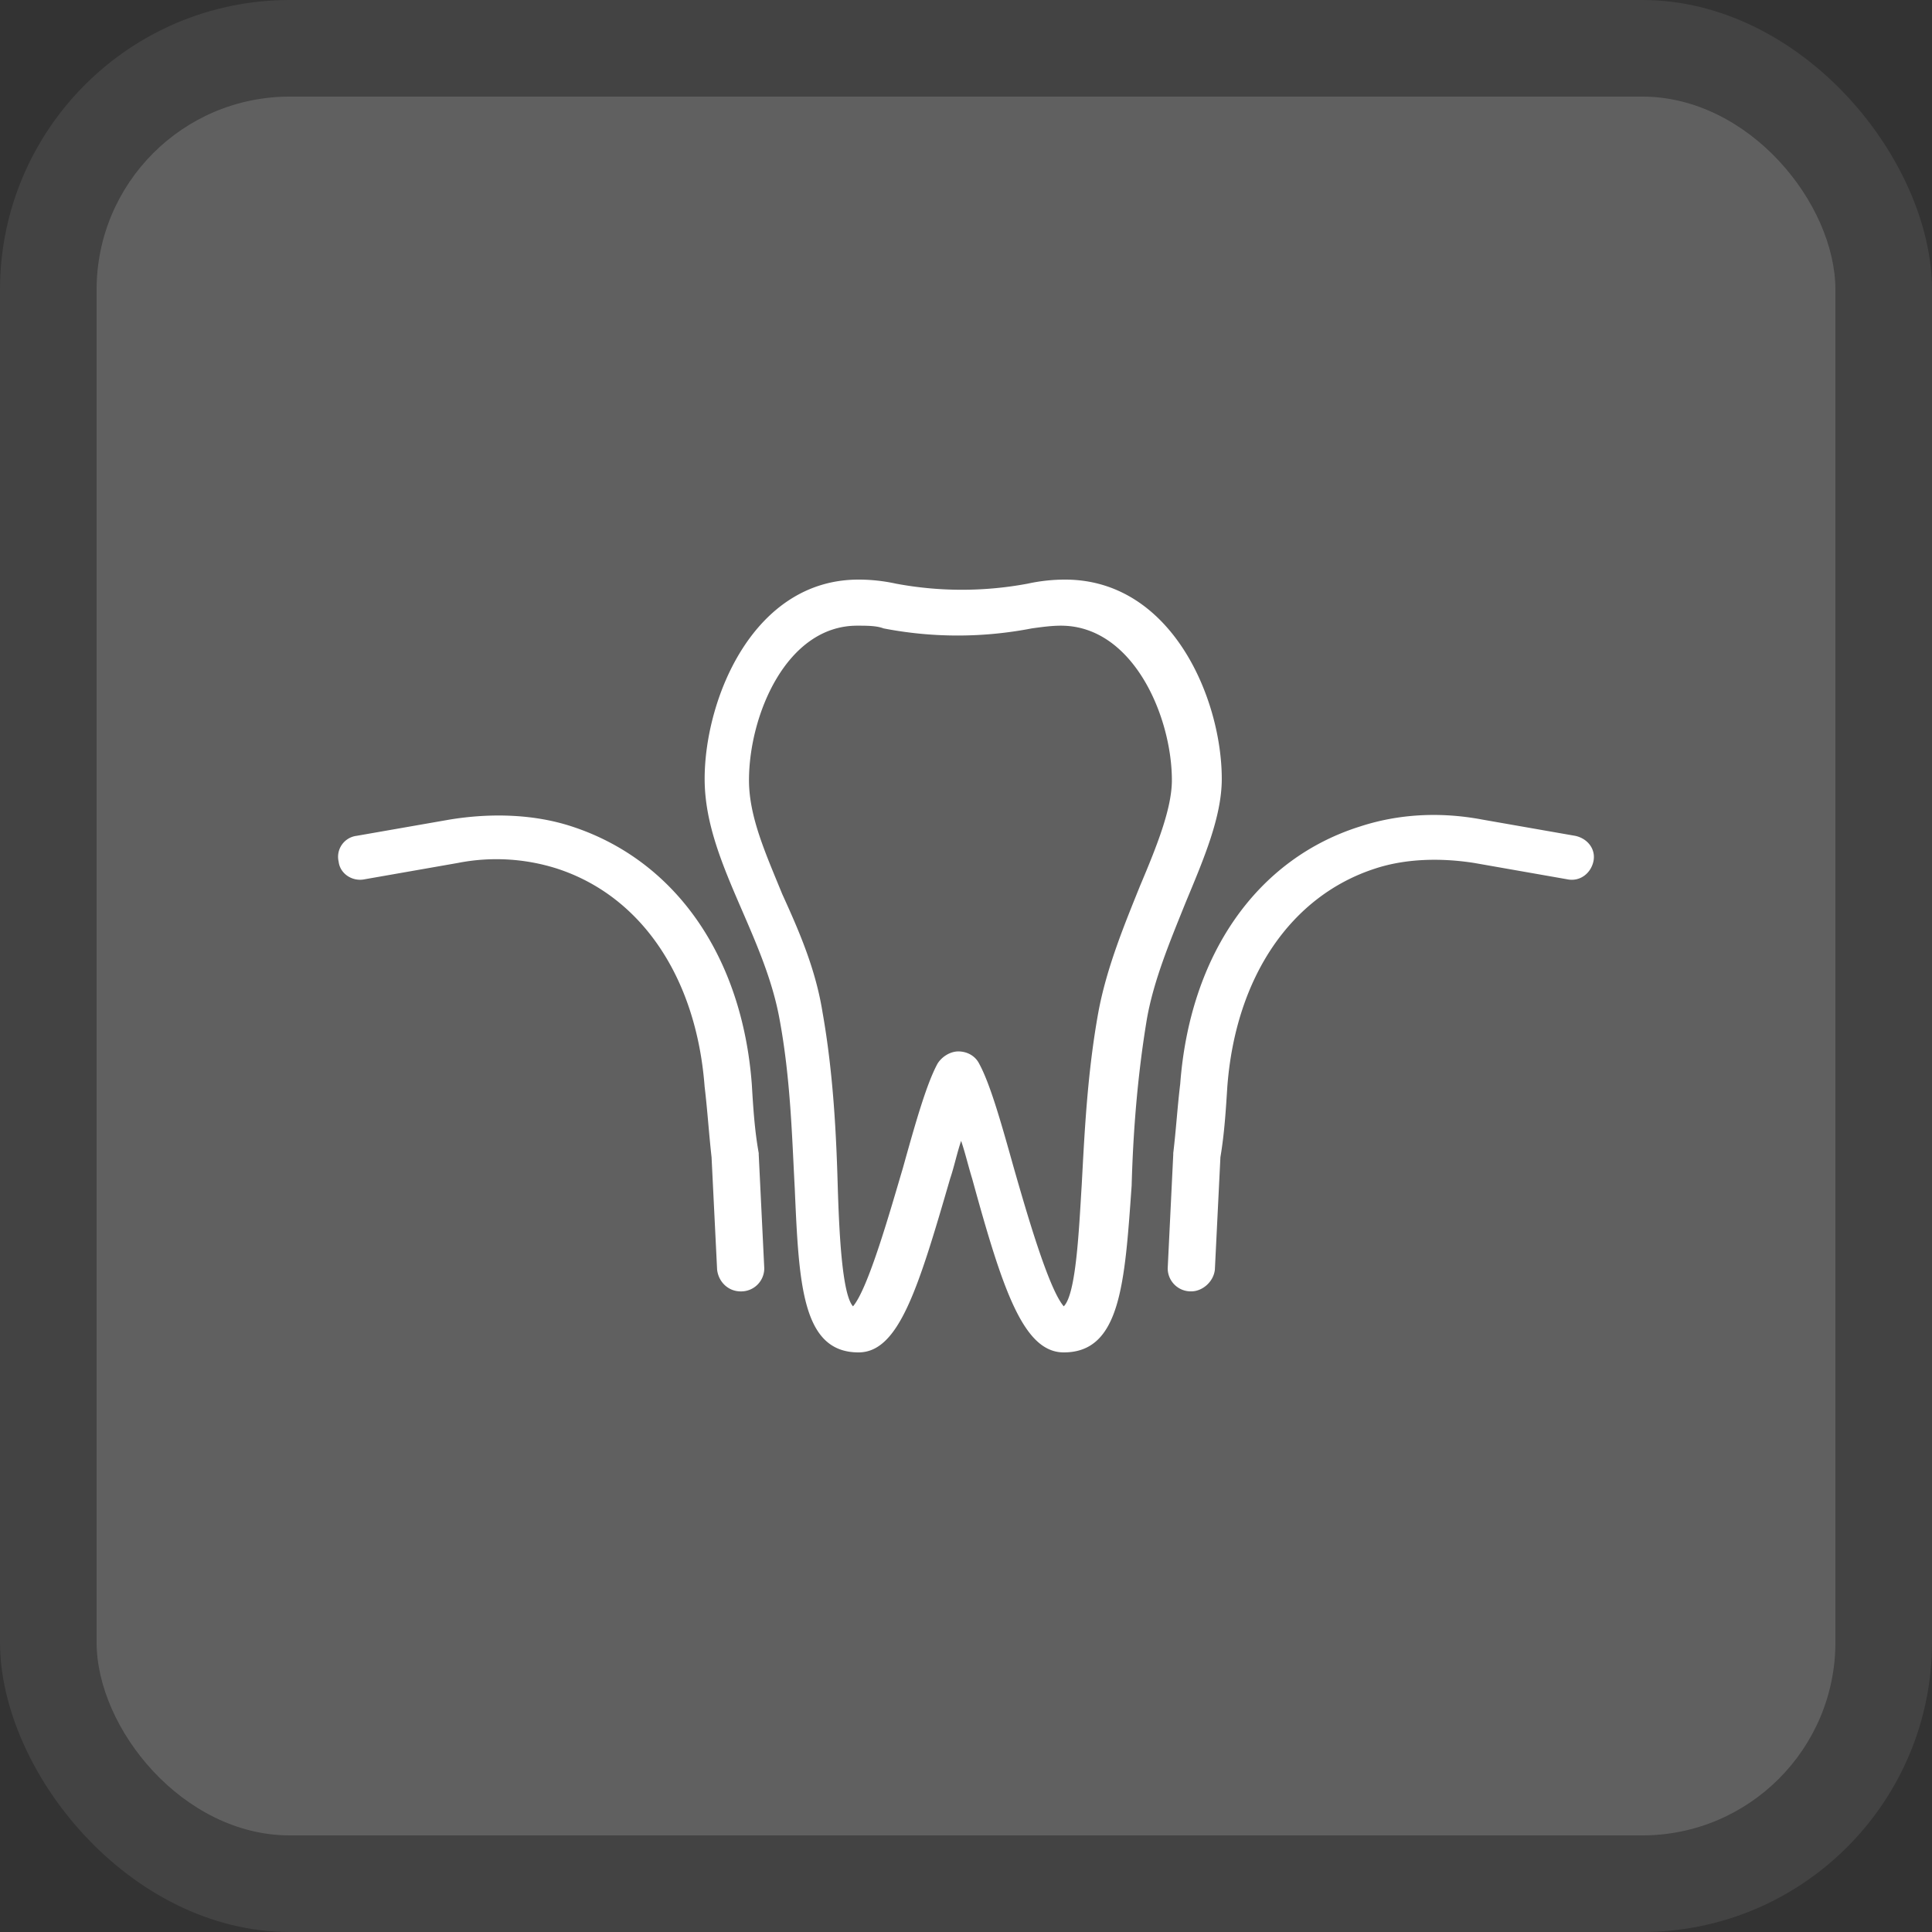
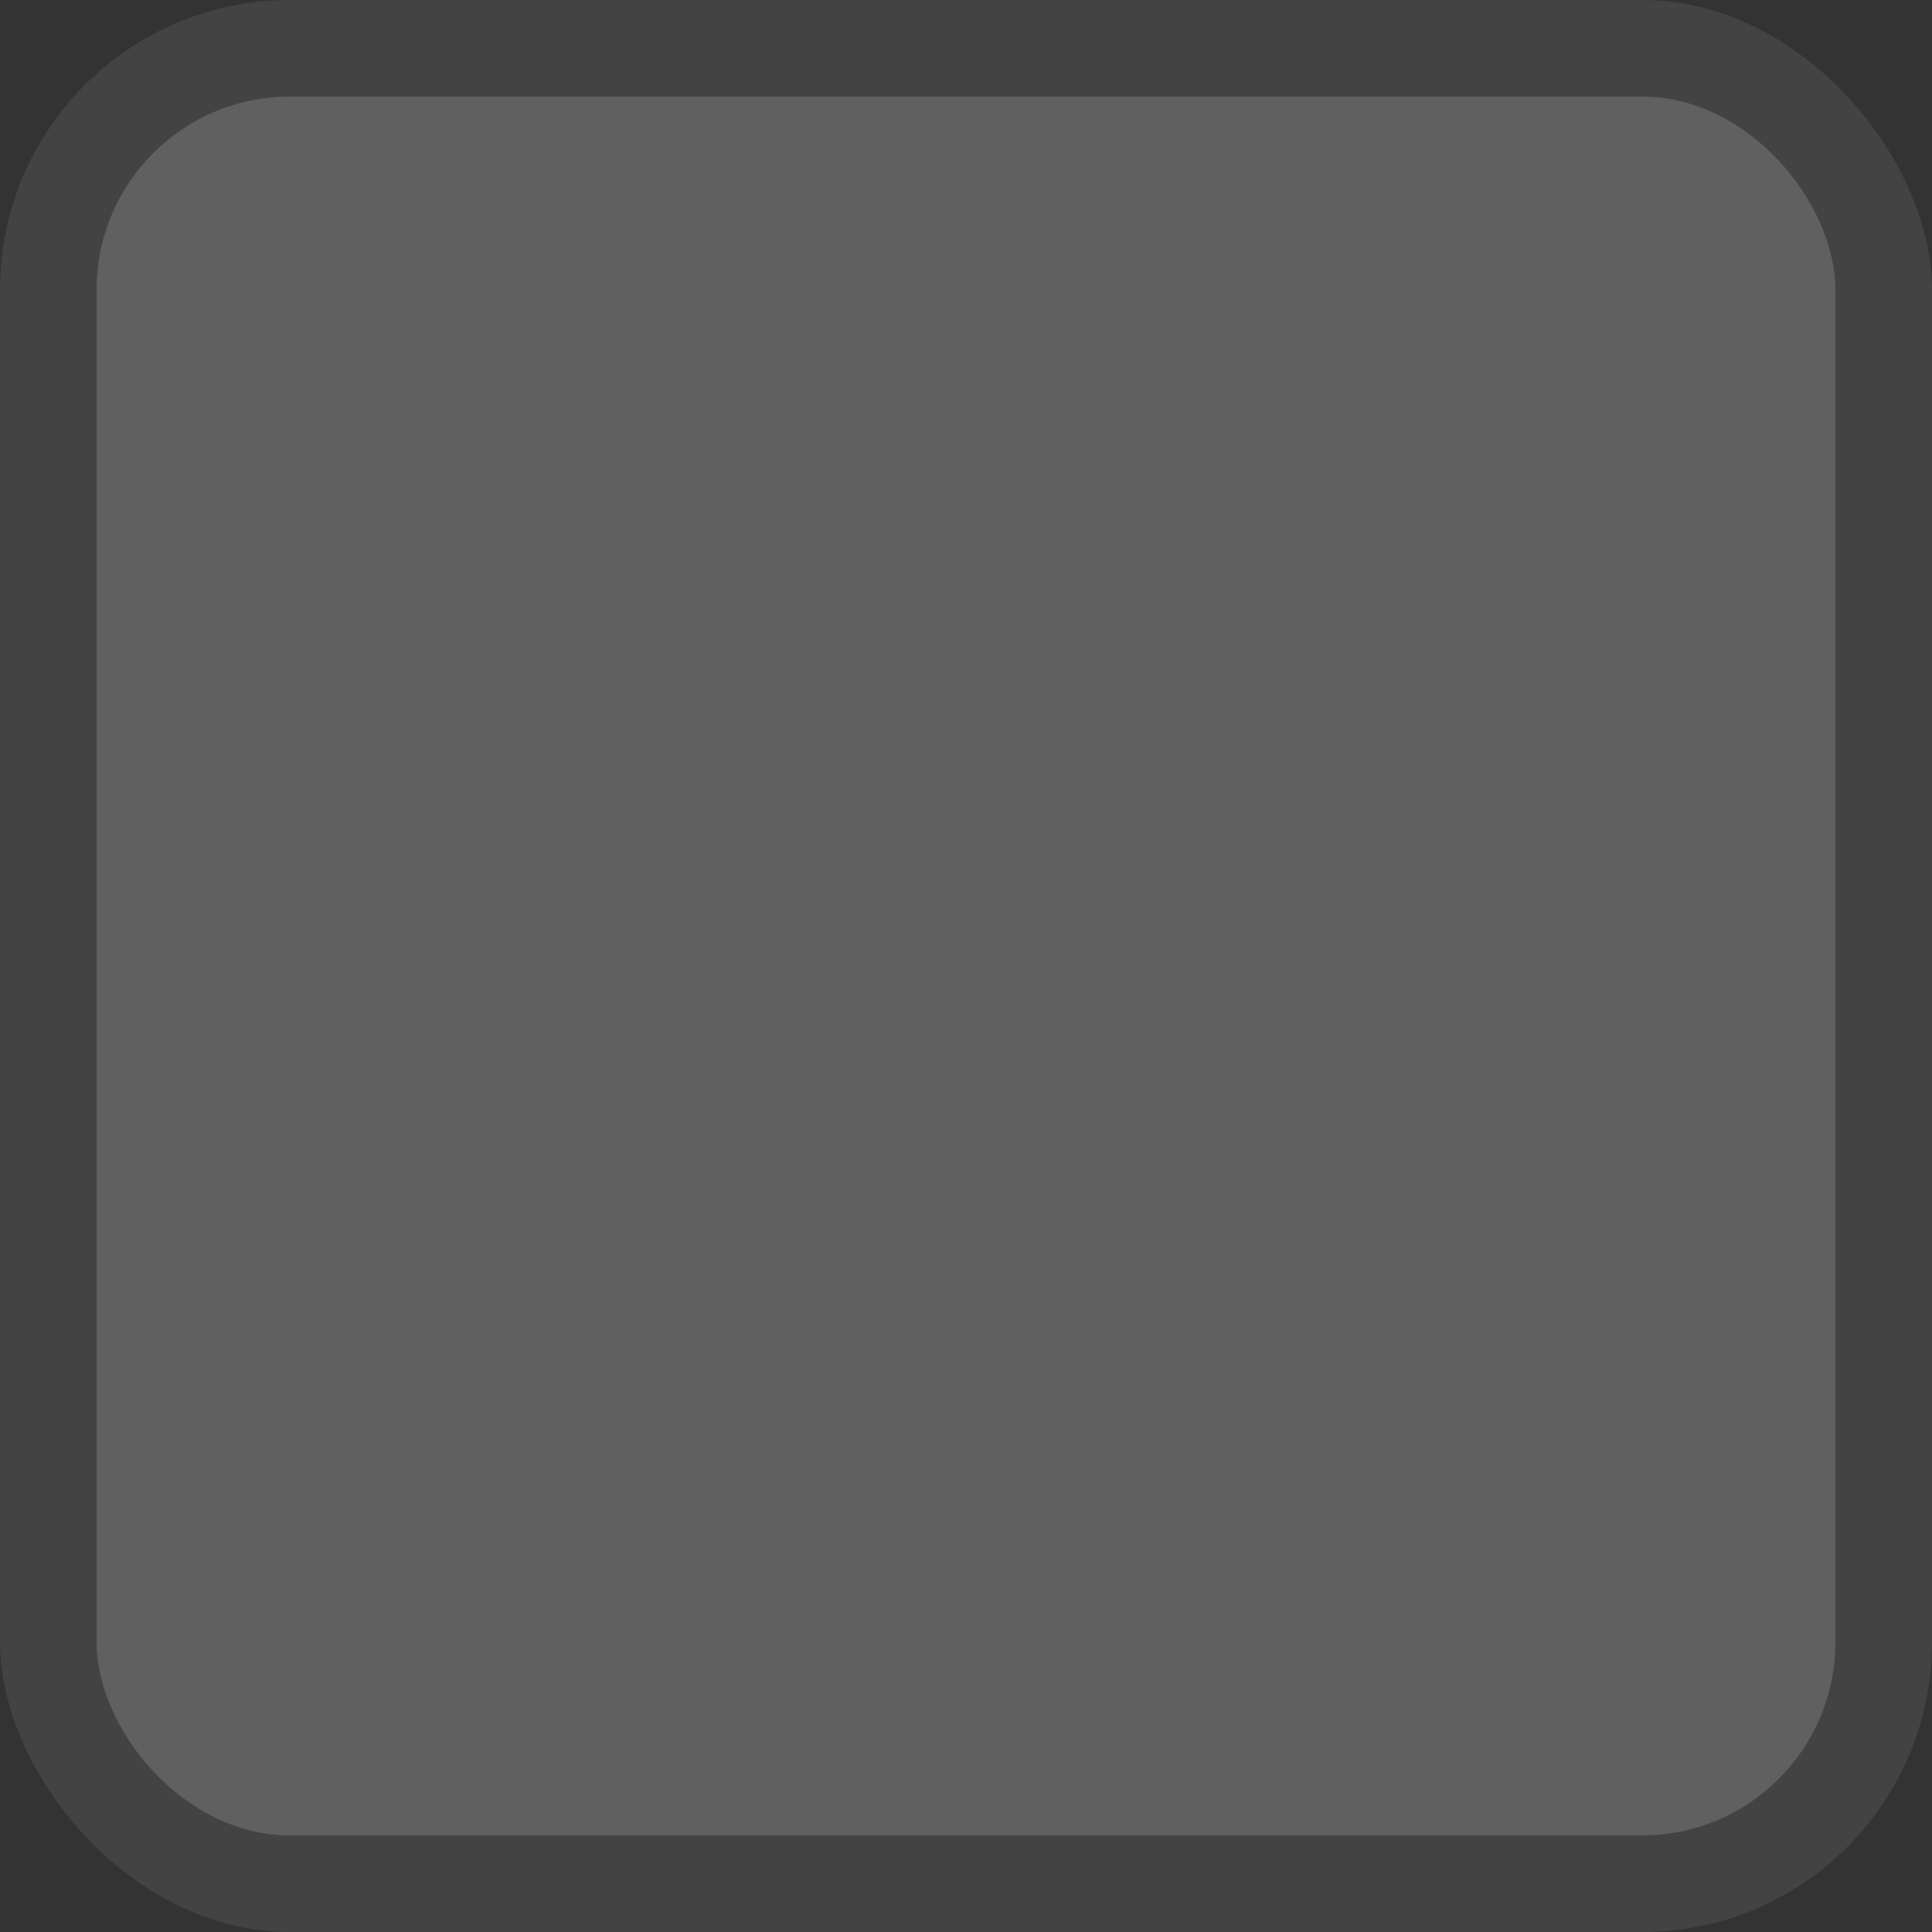
<svg xmlns="http://www.w3.org/2000/svg" width="80" height="80">
  <rect width="100%" height="100%" fill="#333333" stroke="none" />
  <g fill="#FFF" fill-rule="evenodd">
    <rect opacity=".08" width="80" height="80" rx="12" />
    <rect opacity=".16" x="4" y="4" width="72" height="72" rx="8" />
-     <path d="M44.103 24c4.422 0 6.488 4.94 6.488 8.253 0 1.572-.746 3.312-1.493 5.11-.631 1.57-1.32 3.2-1.607 4.827-.402 2.413-.574 4.772-.632 6.905-.287 4.042-.456 6.905-2.81 6.905-1.667 0-2.528-2.582-3.791-7.185-.173-.562-.287-1.068-.46-1.573-.172.505-.287 1.068-.458 1.573C38.019 53.362 37.216 56 35.55 56c-2.353 0-2.468-2.863-2.641-6.793-.115-2.132-.172-4.547-.632-7.017-.287-1.572-.918-3.032-1.55-4.492-.803-1.853-1.549-3.593-1.549-5.445 0-3.313 2.01-8.253 6.371-8.253.519 0 1.035.055 1.552.168a14.82 14.82 0 005.453 0 7.265 7.265 0 011.55-.168zm-.171 1.908c-.402 0-.803.057-1.205.112a16.097 16.097 0 01-6.143 0c-.288-.112-.69-.112-1.091-.112-2.928 0-4.479 3.707-4.479 6.4 0 1.517.69 3.032 1.378 4.717.69 1.515 1.378 3.087 1.666 4.885.458 2.582.573 5.165.632 7.24.056 1.797.171 4.437.631 4.942.632-.73 1.55-3.987 2.066-5.727.517-1.853.976-3.48 1.435-4.323.173-.28.518-.505.861-.505.345 0 .69.168.861.505.46.843.918 2.47 1.437 4.323.516 1.797 1.434 4.997 2.067 5.727.515-.505.63-3.2.745-5.052.115-2.135.23-4.605.688-7.13.345-1.855 1.091-3.65 1.723-5.222.688-1.628 1.321-3.2 1.321-4.38 0-2.638-1.608-6.4-4.593-6.4zm-25.318 8.03c1.723-.283 3.502-.226 5.052.28 4.307 1.402 7.063 5.39 7.464 10.667.057.953.115 1.907.287 2.862v.056l.23 4.717a.957.957 0 01-.977.954c-.516 0-.918-.394-.976-.899l-.23-4.66c-.113-1.01-.172-1.965-.287-2.918-.345-4.547-2.64-7.917-6.143-9.04a8.273 8.273 0 00-4.075-.224l-3.847.674c-.517.113-1.033-.225-1.09-.73a.874.874 0 01.745-1.067zm37.717.28c1.553-.505 3.274-.617 5.054-.28l3.845.673c.518.112.862.562.748 1.067-.116.505-.574.842-1.091.73l-3.845-.675c-1.437-.225-2.871-.168-4.077.225-3.503 1.123-5.799 4.49-6.144 9.038-.058.9-.116 1.91-.286 2.92l-.23 4.66c-.057.505-.518.897-.978.897a.955.955 0 01-.975-.953l.23-4.717v-.055c.115-.955.172-1.91.288-2.863.4-5.334 3.158-9.32 7.461-10.667z" />
  </g>
</svg>